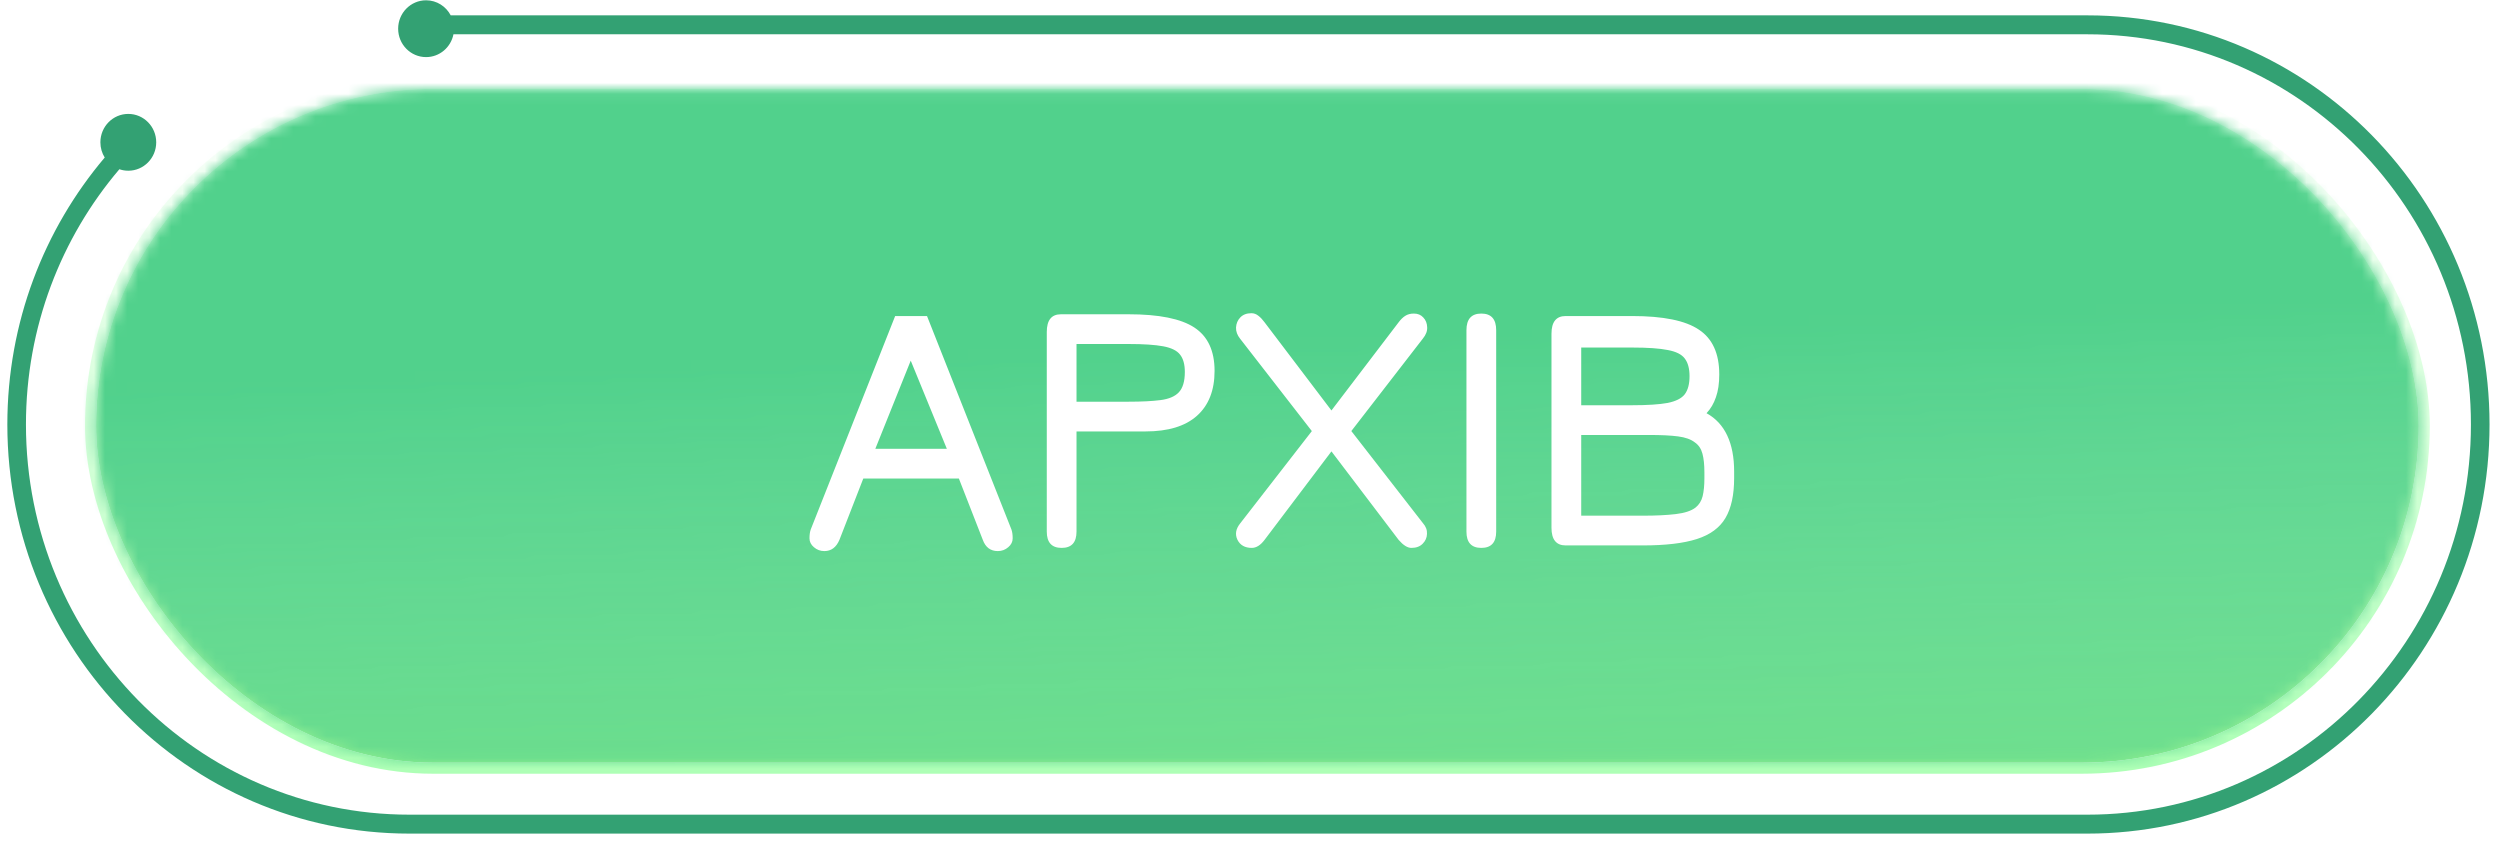
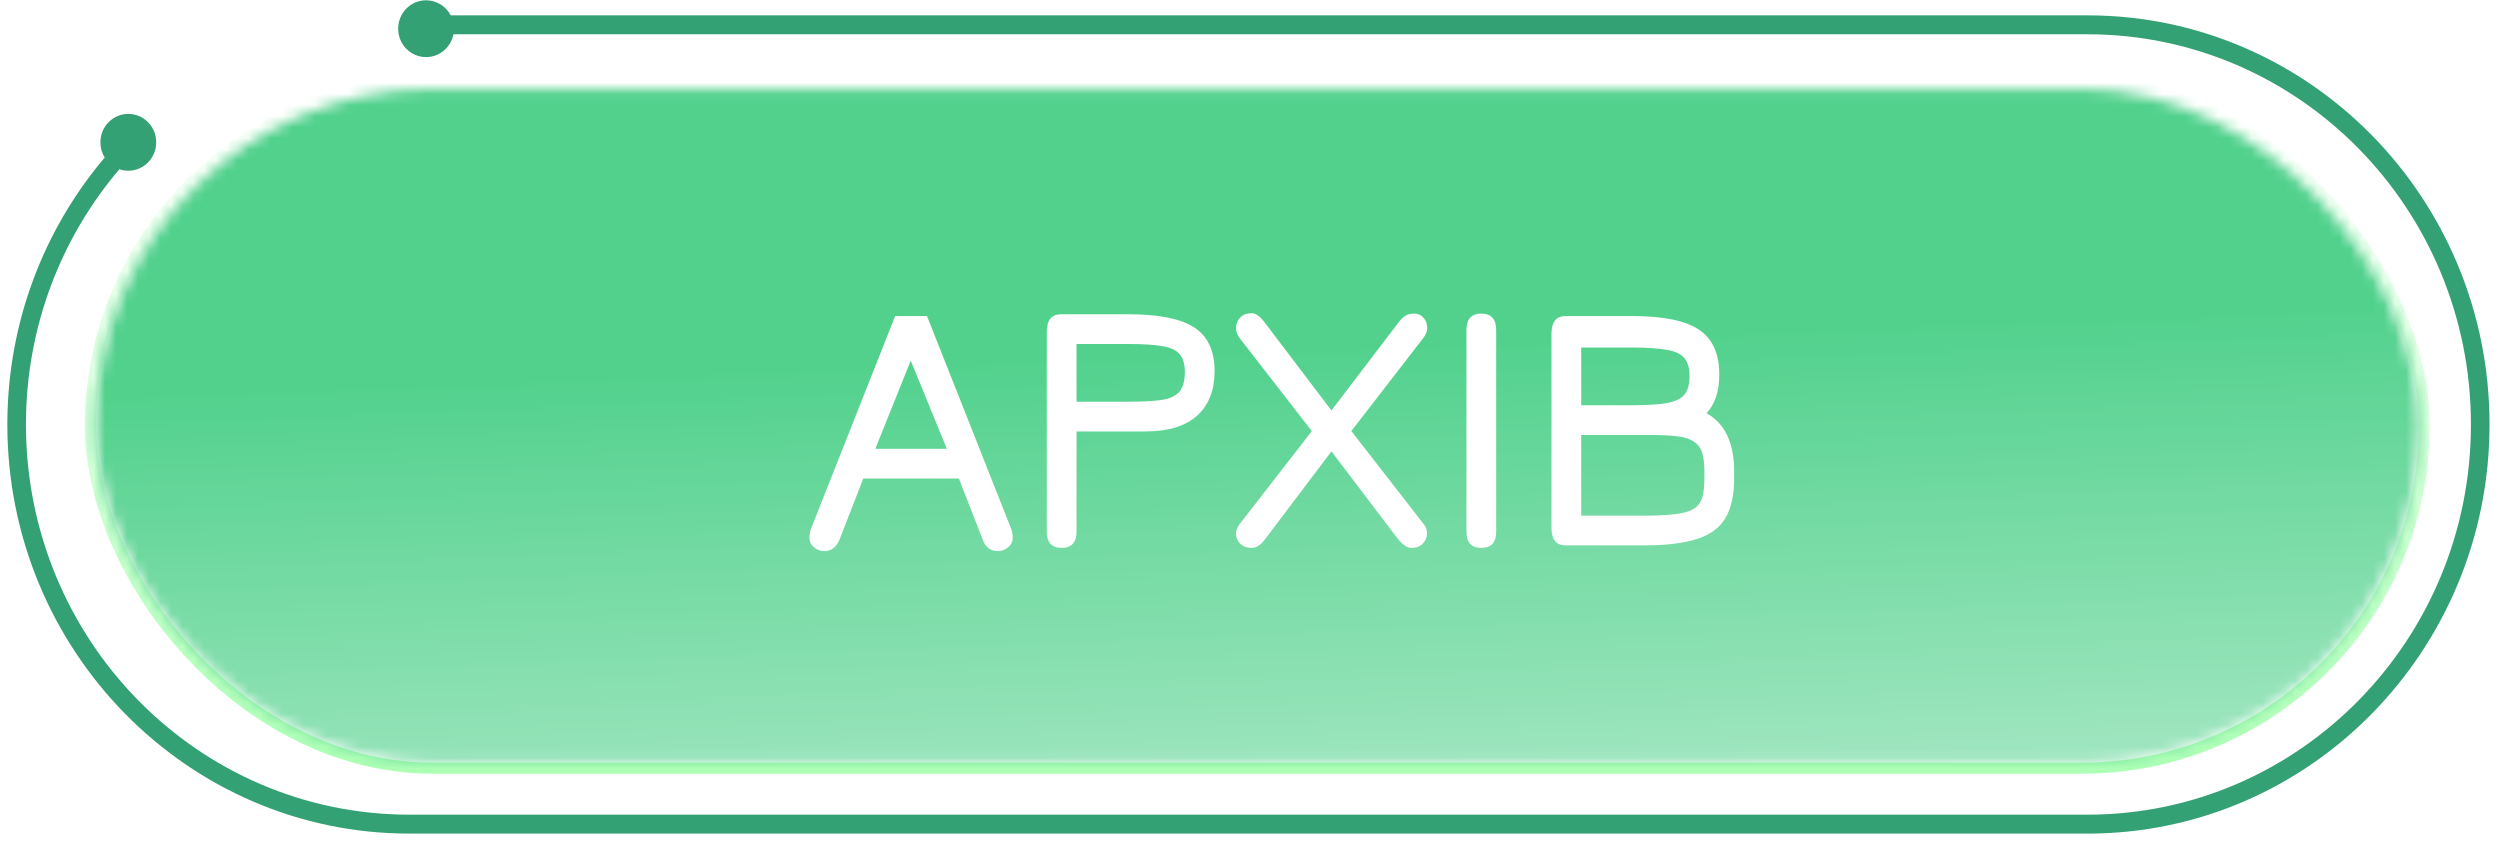
<svg xmlns="http://www.w3.org/2000/svg" width="226" height="76" viewBox="0 0 226 76" fill="none">
  <g filter="url(#filter0_ii_23_505)">
-     <rect x="8.686" y="8.038" width="209.965" height="60.906" rx="30.453" fill="url(#paint0_linear_23_505)" />
-   </g>
+     </g>
  <rect x="8.186" y="7.538" width="210.965" height="61.906" rx="30.953" stroke="url(#paint1_linear_23_505)" />
  <mask id="mask0_23_505" style="mask-type:alpha" maskUnits="userSpaceOnUse" x="8" y="8" width="211" height="61">
    <rect x="8.668" y="8.042" width="209.965" height="60.906" rx="30.453" fill="url(#paint2_linear_23_505)" />
  </mask>
  <g mask="url(#mask0_23_505)">
-     <path d="M-8.872 35.162L27.223 97.116L-44.967 97.116L-8.872 35.162Z" fill="url(#paint3_linear_23_505)" fill-opacity="0.68" />
+     <path d="M-8.872 35.162L27.223 97.116L-44.967 97.116L-8.872 35.162" fill="url(#paint3_linear_23_505)" fill-opacity="0.68" />
    <path d="M-9.95 35.162L26.145 -26.791L-46.045 -26.791L-9.95 35.162Z" fill="url(#paint4_linear_23_505)" fill-opacity="0.68" />
    <path d="M63.322 35.162L99.417 97.116L27.228 97.116L63.322 35.162Z" fill="url(#paint5_linear_23_505)" fill-opacity="0.68" />
    <path d="M61.701 35.163L97.796 -26.791L25.607 -26.791L61.701 35.163Z" fill="url(#paint6_linear_23_505)" fill-opacity="0.68" />
    <path d="M134.954 35.162L171.048 97.116L98.859 97.116L134.954 35.162Z" fill="url(#paint7_linear_23_505)" fill-opacity="0.68" />
    <path d="M136.807 35.107L169.156 -28.882L97.095 -24.592L136.807 35.107Z" fill="url(#paint8_linear_23_505)" fill-opacity="0.68" />
    <path d="M207.152 35.162L243.247 97.116L171.058 97.116L207.152 35.162Z" fill="url(#paint9_linear_23_505)" fill-opacity="0.68" />
    <path d="M207.827 35.081L240.943 -28.514L168.835 -25.091L207.827 35.081Z" fill="url(#paint10_linear_23_505)" fill-opacity="0.68" />
    <path d="M96.5 -27.302L136.627 33.668L63.25 37.674L96.5 -27.302Z" fill="url(#paint11_linear_23_505)" fill-opacity="0.68" />
    <path d="M97.131 97.068L136.646 37.238L64.57 33.186L97.131 97.068Z" fill="url(#paint12_linear_23_505)" fill-opacity="0.68" />
    <path d="M243.598 -26.821L276.774 36.743L204.663 33.388L243.598 -26.821Z" fill="url(#paint13_linear_23_505)" fill-opacity="0.68" />
    <path d="M248.648 98.318L284.743 36.365L212.554 36.365L248.648 98.318Z" fill="url(#paint14_linear_23_505)" fill-opacity="0.68" />
    <path d="M170.733 -28.75L203.91 34.813L131.799 31.46L170.733 -28.75Z" fill="url(#paint15_linear_23_505)" fill-opacity="0.68" />
    <path d="M171.232 103.734L199.14 37.688L127.539 46.884L171.232 103.734Z" fill="url(#paint16_linear_23_505)" fill-opacity="0.68" />
    <path d="M26.147 -26.79L62.242 35.163L-9.947 35.163L26.147 -26.79Z" fill="url(#paint17_linear_23_505)" fill-opacity="0.68" />
    <path d="M27.221 97.115L63.316 35.162L-8.873 35.162L27.221 97.115Z" fill="url(#paint18_linear_23_505)" fill-opacity="0.68" />
    <g style="mix-blend-mode:multiply">
      <rect x="-6.817" y="0.028" width="242.021" height="76.934" rx="38.467" fill="#51D18C" />
    </g>
  </g>
  <path d="M35.993 2.595C35.993 4.013 37.123 5.162 38.517 5.162C39.741 5.162 40.761 4.276 40.992 3.1H188.704C207.851 3.1 223.372 18.892 223.372 38.373C223.372 57.854 207.851 73.646 188.704 73.646H37.014C17.867 73.646 2.346 57.854 2.346 38.373C2.346 29.55 5.53 21.484 10.792 15.299C11.045 15.386 11.316 15.433 11.598 15.433C12.992 15.433 14.122 14.284 14.122 12.865C14.122 11.447 12.992 10.298 11.598 10.298C10.204 10.298 9.075 11.447 9.075 12.865C9.075 13.371 9.218 13.843 9.467 14.241C3.981 20.718 0.664 29.152 0.664 38.373C0.664 58.799 16.938 75.358 37.014 75.358H188.704C208.78 75.358 225.054 58.799 225.054 38.373C225.054 17.947 208.78 1.388 188.704 1.388H40.745C40.321 0.578 39.482 0.027 38.517 0.027C37.123 0.027 35.993 1.177 35.993 2.595Z" fill="#33A173" />
  <g filter="url(#filter1_d_23_505)">
    <path d="M74.522 48.818C74.159 48.818 73.845 48.7 73.578 48.466C73.311 48.242 73.178 47.975 73.178 47.666C73.178 47.346 73.215 47.079 73.29 46.866L80.922 27.57H83.802L91.434 46.866C91.509 47.079 91.546 47.346 91.546 47.666C91.546 47.975 91.413 48.242 91.146 48.466C90.879 48.7 90.565 48.818 90.202 48.818C89.541 48.818 89.087 48.476 88.842 47.794L86.682 42.258H78.042L75.882 47.81C75.594 48.482 75.141 48.818 74.522 48.818ZM79.13 39.57H85.594L82.33 31.602L79.13 39.57ZM95.973 48.53C95.077 48.53 94.629 48.039 94.629 47.058V29.01C94.629 27.943 95.056 27.41 95.909 27.41H102.021C104.773 27.41 106.757 27.81 107.973 28.61C109.189 29.41 109.797 30.716 109.797 32.53C109.797 34.29 109.264 35.644 108.197 36.594C107.141 37.532 105.595 38.002 103.557 38.002H97.317V47.058C97.317 48.039 96.869 48.53 95.973 48.53ZM97.317 35.314H102.021C103.195 35.314 104.155 35.266 104.901 35.17C105.659 35.074 106.213 34.839 106.565 34.466C106.928 34.082 107.109 33.468 107.109 32.626C107.109 31.943 106.965 31.42 106.677 31.058C106.4 30.695 105.893 30.444 105.157 30.306C104.421 30.167 103.376 30.098 102.021 30.098H97.317V35.314ZM113.16 48.53C112.541 48.53 112.109 48.284 111.864 47.794C111.629 47.303 111.714 46.807 112.12 46.306L119.336 37.01V38.93L112.104 29.618C111.848 29.298 111.725 28.962 111.736 28.61C111.757 28.247 111.885 27.943 112.12 27.698C112.365 27.442 112.701 27.314 113.128 27.314C113.362 27.314 113.576 27.394 113.768 27.554C113.96 27.703 114.141 27.895 114.312 28.13L121.096 37.074H119.624L126.44 28.13C126.632 27.874 126.829 27.682 127.032 27.554C127.245 27.415 127.506 27.346 127.816 27.346C128.168 27.346 128.45 27.463 128.664 27.698C128.888 27.932 129.005 28.226 129.016 28.578C129.037 28.919 128.909 29.26 128.632 29.602L121.416 38.93V37.01L128.632 46.29C128.898 46.588 129.021 46.914 129 47.266C128.989 47.607 128.861 47.9 128.616 48.146C128.37 48.402 128.029 48.53 127.592 48.53C127.24 48.53 126.856 48.29 126.44 47.81L119.624 38.834H121.096L114.312 47.81C113.949 48.29 113.565 48.53 113.16 48.53ZM133.911 48.53C133.015 48.53 132.567 48.039 132.567 47.058V28.85C132.567 27.847 133.015 27.346 133.911 27.346C134.807 27.346 135.255 27.847 135.255 28.85V47.058C135.255 48.039 134.807 48.53 133.911 48.53ZM141.534 48.306C140.681 48.306 140.254 47.772 140.254 46.706V29.17C140.254 28.103 140.681 27.57 141.534 27.57H147.55C150.356 27.57 152.366 27.98 153.582 28.802C154.809 29.612 155.422 30.962 155.422 32.85C155.422 33.66 155.321 34.348 155.118 34.914C154.926 35.479 154.644 35.959 154.27 36.354C155.102 36.812 155.726 37.484 156.142 38.37C156.558 39.255 156.766 40.338 156.766 41.618V42.226C156.766 43.74 156.505 44.94 155.982 45.826C155.46 46.711 154.596 47.346 153.39 47.73C152.185 48.114 150.558 48.306 148.51 48.306H141.534ZM142.942 45.618H148.51C149.684 45.618 150.676 45.57 151.486 45.474C152.297 45.378 152.894 45.18 153.278 44.882C153.598 44.626 153.812 44.284 153.918 43.858C154.025 43.42 154.078 42.876 154.078 42.226V41.714C154.078 41.02 154.02 40.455 153.902 40.018C153.785 39.57 153.556 39.228 153.214 38.994C152.862 38.716 152.356 38.535 151.694 38.45C151.044 38.364 150.174 38.322 149.086 38.322H142.942V45.618ZM142.942 35.634H147.55C148.937 35.634 150.004 35.564 150.75 35.426C151.497 35.276 152.014 35.015 152.302 34.642C152.59 34.258 152.734 33.714 152.734 33.01C152.734 32.316 152.59 31.783 152.302 31.41C152.025 31.036 151.513 30.78 150.766 30.642C150.02 30.492 148.948 30.418 147.55 30.418H142.942V35.634Z" fill="white" />
  </g>
  <defs>
    <filter id="filter0_ii_23_505" x="7.686" y="7.038" width="211.965" height="62.906" filterUnits="userSpaceOnUse" color-interpolation-filters="sRGB">
      <feFlood flood-opacity="0" result="BackgroundImageFix" />
      <feBlend mode="normal" in="SourceGraphic" in2="BackgroundImageFix" result="shape" />
      <feColorMatrix in="SourceAlpha" type="matrix" values="0 0 0 0 0 0 0 0 0 0 0 0 0 0 0 0 0 0 127 0" result="hardAlpha" />
      <feOffset dy="-3" />
      <feComposite in2="hardAlpha" operator="arithmetic" k2="-1" k3="1" />
      <feColorMatrix type="matrix" values="0 0 0 0 0.299 0 0 0 0 0.788 0 0 0 0 0.22 0 0 0 0.28 0" />
      <feBlend mode="normal" in2="shape" result="effect1_innerShadow_23_505" />
      <feColorMatrix in="SourceAlpha" type="matrix" values="0 0 0 0 0 0 0 0 0 0 0 0 0 0 0 0 0 0 127 0" result="hardAlpha" />
      <feOffset dy="3" />
      <feComposite in2="hardAlpha" operator="arithmetic" k2="-1" k3="1" />
      <feColorMatrix type="matrix" values="0 0 0 0 1 0 0 0 0 1 0 0 0 0 1 0 0 0 1 0" />
      <feBlend mode="normal" in2="effect1_innerShadow_23_505" result="effect2_innerShadow_23_505" />
    </filter>
    <filter id="filter1_d_23_505" x="73.178" y="27.314" width="83.588" height="22.504" filterUnits="userSpaceOnUse" color-interpolation-filters="sRGB">
      <feFlood flood-opacity="0" result="BackgroundImageFix" />
      <feColorMatrix in="SourceAlpha" type="matrix" values="0 0 0 0 0 0 0 0 0 0 0 0 0 0 0 0 0 0 127 0" result="hardAlpha" />
      <feOffset dy="1" />
      <feComposite in2="hardAlpha" operator="out" />
      <feColorMatrix type="matrix" values="0 0 0 0 0 0 0 0 0 0 0 0 0 0 0 0 0 0 0.4 0" />
      <feBlend mode="normal" in2="BackgroundImageFix" result="effect1_dropShadow_23_505" />
      <feBlend mode="normal" in="SourceGraphic" in2="effect1_dropShadow_23_505" result="shape" />
    </filter>
    <linearGradient id="paint0_linear_23_505" x1="113.668" y1="8.038" x2="113.668" y2="68.944" gradientUnits="userSpaceOnUse">
      <stop stop-color="#DDFFEB" />
      <stop offset="1" stop-color="#91F08F" />
    </linearGradient>
    <linearGradient id="paint1_linear_23_505" x1="113.668" y1="68.944" x2="113.668" y2="8.038" gradientUnits="userSpaceOnUse">
      <stop stop-color="#AEFFB6" />
      <stop offset="1" stop-color="white" />
    </linearGradient>
    <linearGradient id="paint2_linear_23_505" x1="127.051" y1="30.798" x2="128.806" y2="75.246" gradientUnits="userSpaceOnUse">
      <stop />
      <stop offset="1" stop-opacity="0.5" />
    </linearGradient>
    <linearGradient id="paint3_linear_23_505" x1="-29.347" y1="44.224" x2="-0.995" y2="97.193" gradientUnits="userSpaceOnUse">
      <stop stop-color="#ABCCF1" />
      <stop offset="1" stop-color="#8AB6E7" stop-opacity="0.53" />
    </linearGradient>
    <linearGradient id="paint4_linear_23_505" x1="-30.425" y1="26.101" x2="-2.074" y2="-26.868" gradientUnits="userSpaceOnUse">
      <stop stop-color="#ABCCF1" />
      <stop offset="1" stop-color="#8AB6E7" stop-opacity="0.53" />
    </linearGradient>
    <linearGradient id="paint5_linear_23_505" x1="42.848" y1="44.224" x2="71.199" y2="97.193" gradientUnits="userSpaceOnUse">
      <stop stop-color="#ABCCF1" />
      <stop offset="1" stop-color="#8AB6E7" stop-opacity="0.53" />
    </linearGradient>
    <linearGradient id="paint6_linear_23_505" x1="41.227" y1="26.102" x2="69.578" y2="-26.868" gradientUnits="userSpaceOnUse">
      <stop stop-color="#ABCCF1" />
      <stop offset="1" stop-color="#8AB6E7" stop-opacity="0.53" />
    </linearGradient>
    <linearGradient id="paint7_linear_23_505" x1="114.479" y1="44.224" x2="142.83" y2="97.193" gradientUnits="userSpaceOnUse">
      <stop stop-color="#ABCCF1" />
      <stop offset="1" stop-color="#8AB6E7" stop-opacity="0.53" />
    </linearGradient>
    <linearGradient id="paint8_linear_23_505" x1="115.83" y1="27.278" x2="140.984" y2="-27.282" gradientUnits="userSpaceOnUse">
      <stop stop-color="#ABCCF1" />
      <stop offset="1" stop-color="#8AB6E7" stop-opacity="0.53" />
    </linearGradient>
    <linearGradient id="paint9_linear_23_505" x1="186.678" y1="44.224" x2="215.029" y2="97.193" gradientUnits="userSpaceOnUse">
      <stop stop-color="#ABCCF1" />
      <stop offset="1" stop-color="#8AB6E7" stop-opacity="0.53" />
    </linearGradient>
    <linearGradient id="paint10_linear_23_505" x1="186.945" y1="27.001" x2="212.753" y2="-27.253" gradientUnits="userSpaceOnUse">
      <stop stop-color="#ABCCF1" />
      <stop offset="1" stop-color="#8AB6E7" stop-opacity="0.53" />
    </linearGradient>
    <linearGradient id="paint11_linear_23_505" x1="84.307" y1="-23.732" x2="110.148" y2="35.169" gradientUnits="userSpaceOnUse">
      <stop stop-color="#E2F0FF" />
      <stop offset="1" stop-color="#CCE4FF" />
    </linearGradient>
    <linearGradient id="paint12_linear_23_505" x1="77.197" y1="86.871" x2="108.476" y2="35.577" gradientUnits="userSpaceOnUse">
      <stop stop-color="#ABCCF1" />
      <stop offset="1" stop-color="#8AB6E7" />
    </linearGradient>
    <linearGradient id="paint13_linear_23_505" x1="231.328" y1="-24.541" x2="250.746" y2="35.586" gradientUnits="userSpaceOnUse">
      <stop stop-color="#E2F0FF" />
      <stop offset="1" stop-color="#CCE4FF" />
    </linearGradient>
    <linearGradient id="paint14_linear_23_505" x1="228.173" y1="89.257" x2="256.525" y2="36.287" gradientUnits="userSpaceOnUse">
      <stop stop-color="#ABCCF1" />
      <stop offset="1" stop-color="#8AB6E7" />
    </linearGradient>
    <linearGradient id="paint15_linear_23_505" x1="158.463" y1="-26.469" x2="177.882" y2="33.657" gradientUnits="userSpaceOnUse">
      <stop stop-color="#E2F0FF" />
      <stop offset="1" stop-color="#CCE4FF" />
    </linearGradient>
    <linearGradient id="paint16_linear_23_505" x1="149.77" y1="97.356" x2="171.142" y2="41.206" gradientUnits="userSpaceOnUse">
      <stop stop-color="#ABCCF1" />
      <stop offset="1" stop-color="#8AB6E7" />
    </linearGradient>
    <linearGradient id="paint17_linear_23_505" x1="13.996" y1="-23.942" x2="36.188" y2="35.217" gradientUnits="userSpaceOnUse">
      <stop stop-color="#E2F0FF" />
      <stop offset="1" stop-color="#CCE4FF" />
    </linearGradient>
    <linearGradient id="paint18_linear_23_505" x1="6.747" y1="88.054" x2="35.098" y2="35.084" gradientUnits="userSpaceOnUse">
      <stop stop-color="#ABCCF1" />
      <stop offset="1" stop-color="#8AB6E7" />
    </linearGradient>
  </defs>
</svg>